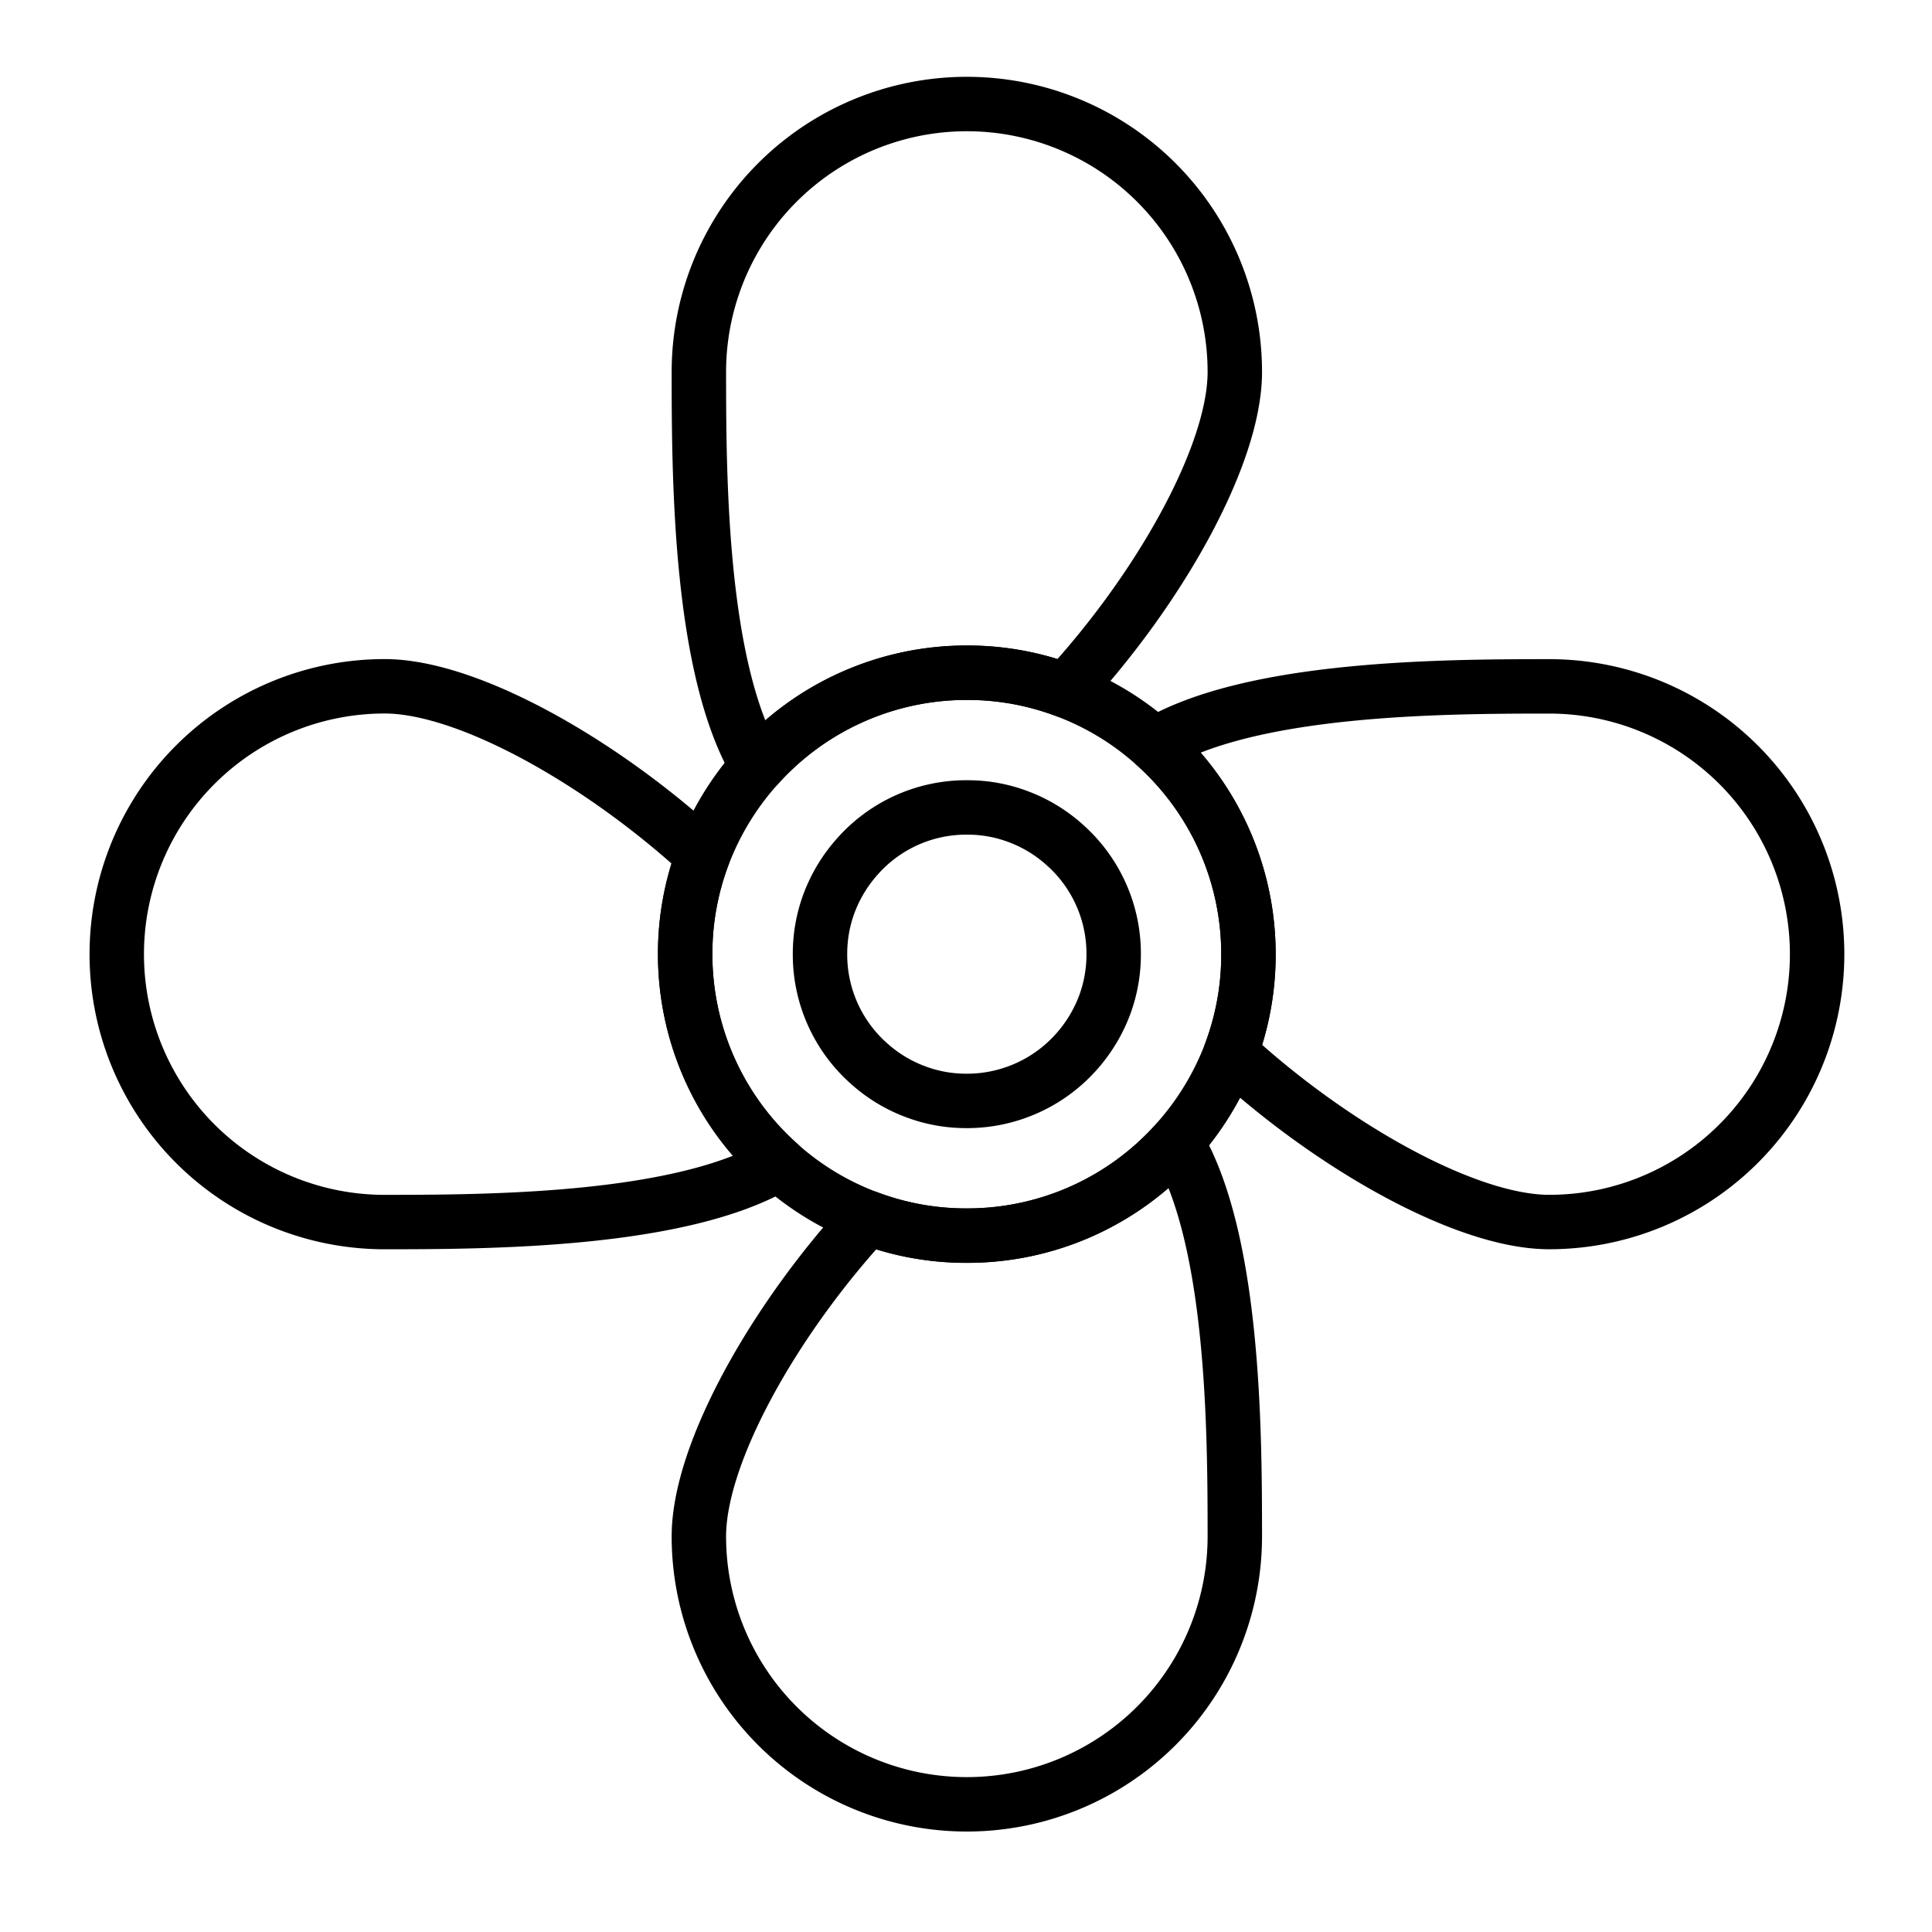
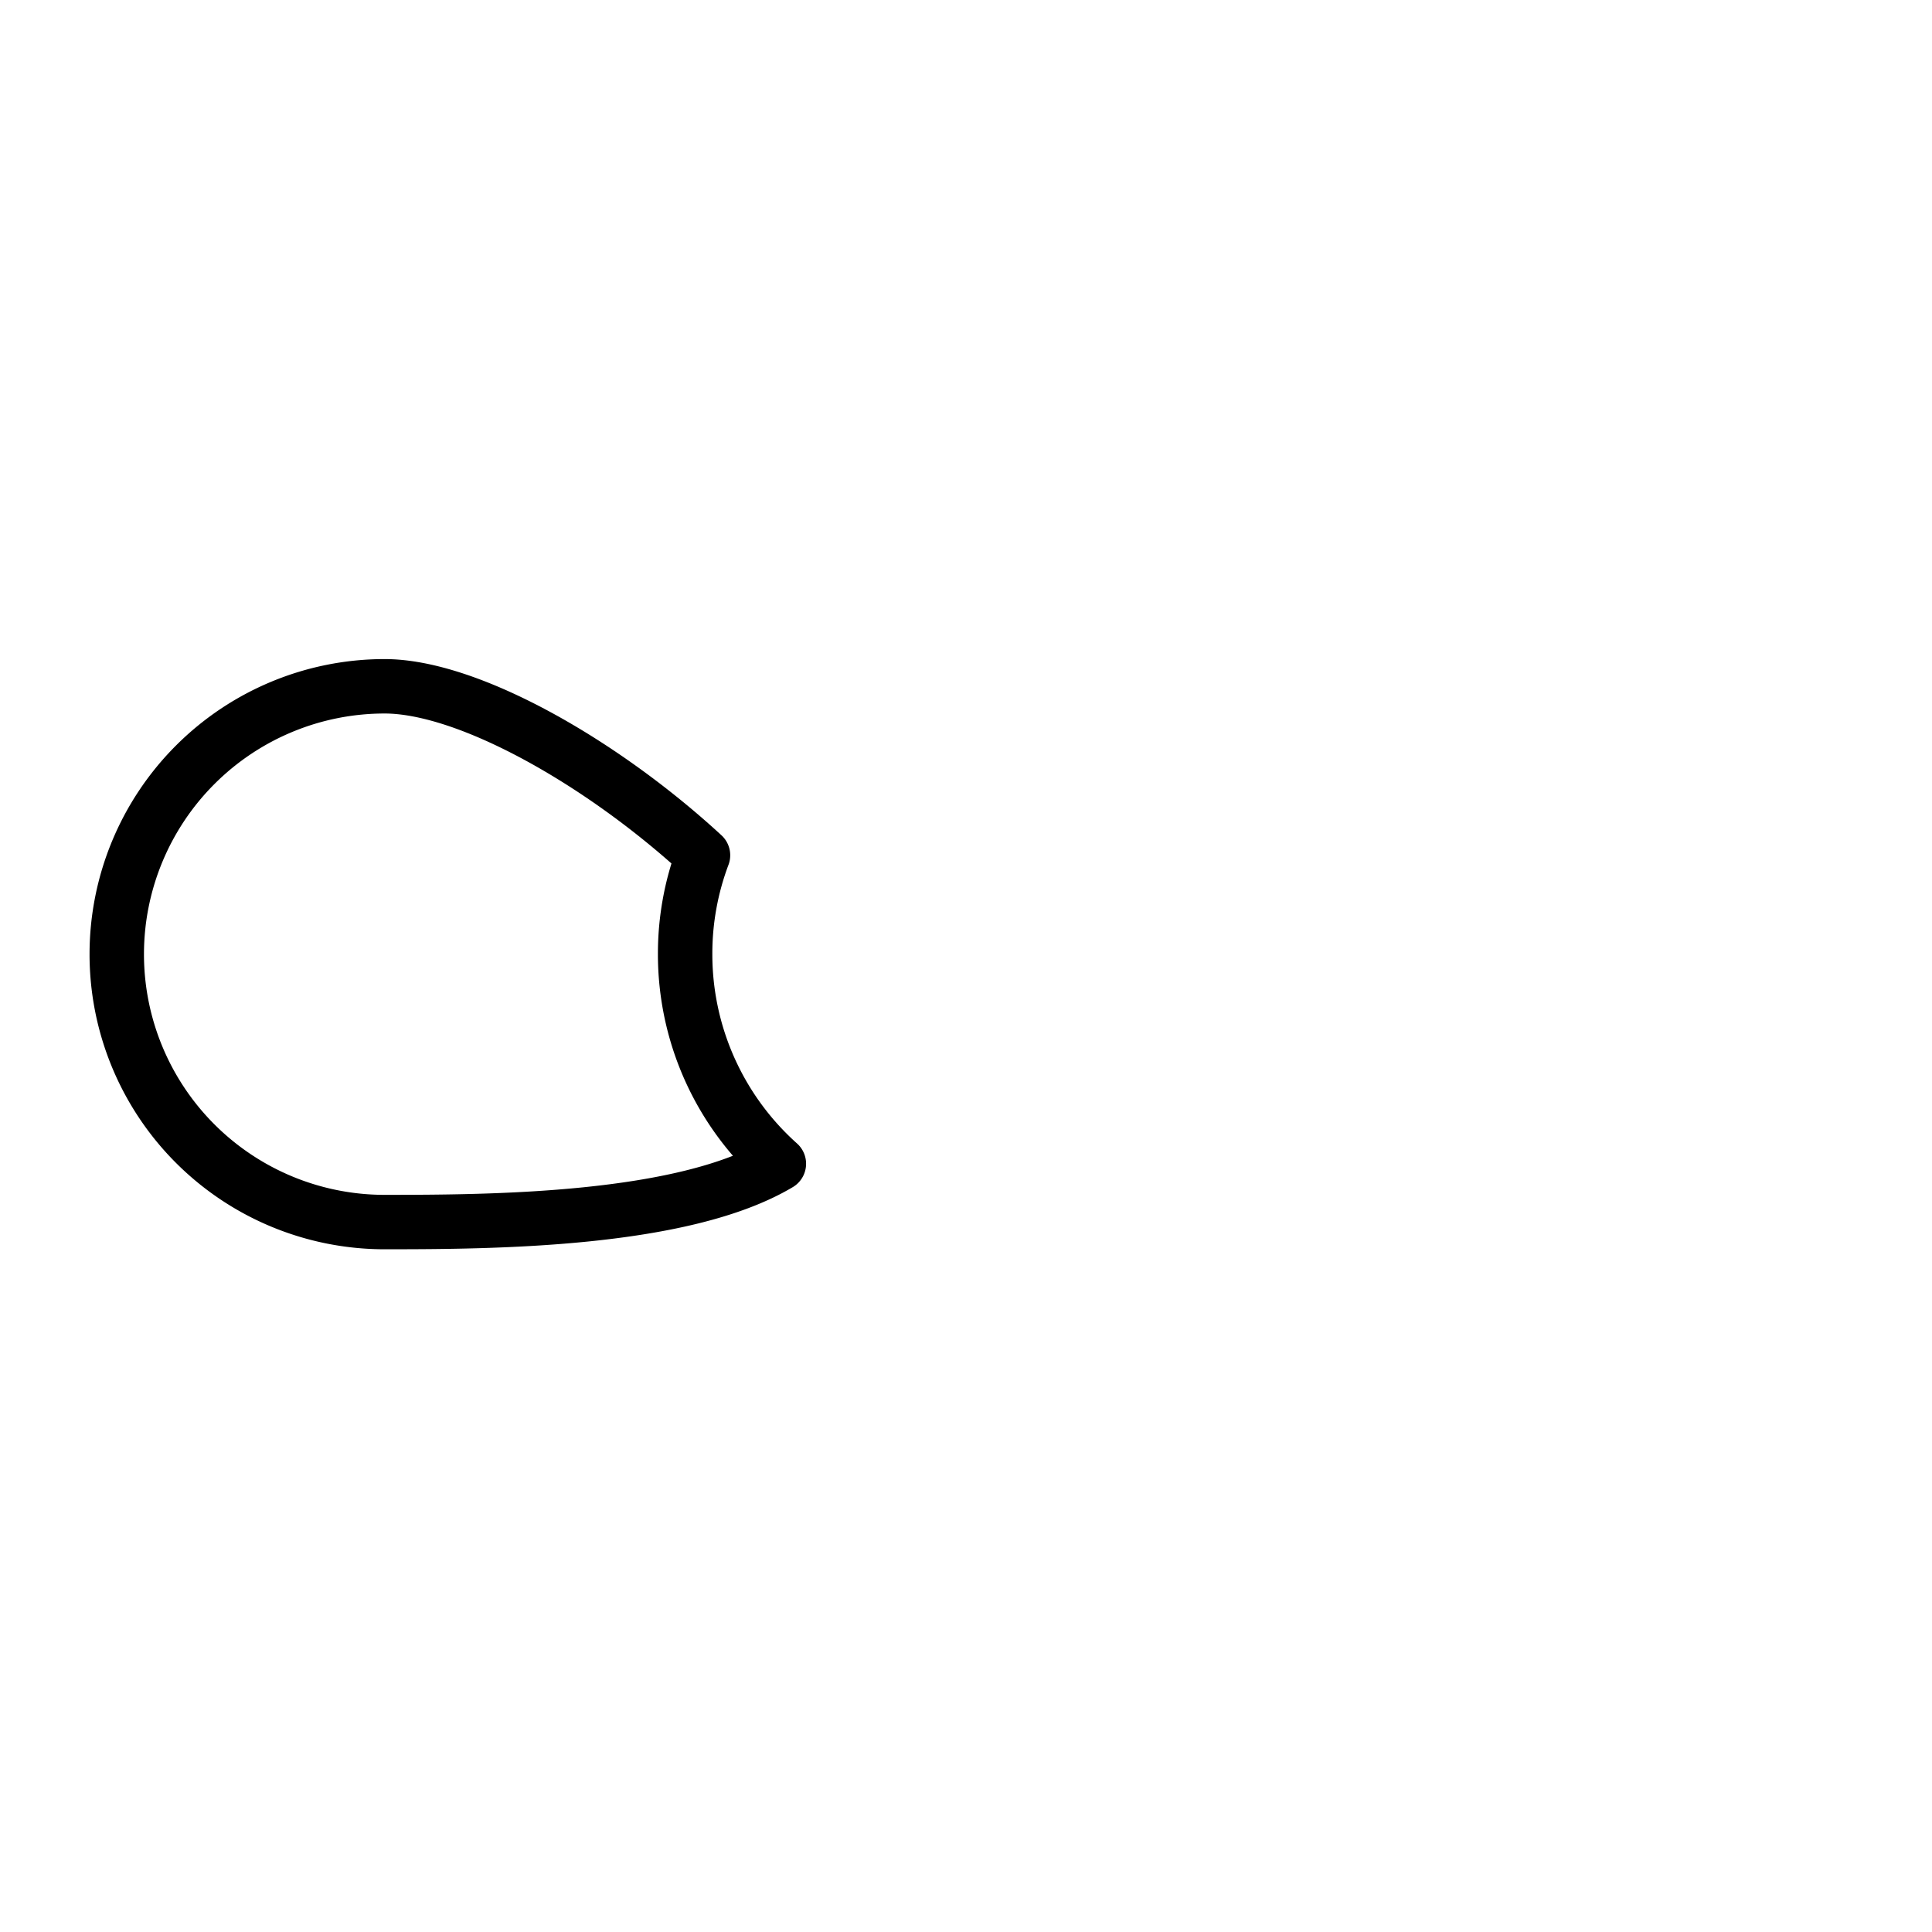
<svg xmlns="http://www.w3.org/2000/svg" width="71" height="71" viewBox="0 0 71 71">
  <g id="fan" transform="translate(-1160 -3514)">
    <g id="g600" transform="translate(1185.683 3517.821)">
-       <path id="path602" d="M-19.809-9.9c0,3.077-2.8,8.012-6.217,11.709a10.22,10.22,0,0,0-3.628-.657,10.316,10.316,0,0,0-7.7,3.437C-39.468,1.052-39.505-5.951-39.505-9.9a9.847,9.847,0,0,1,9.851-9.845A9.846,9.846,0,0,1-19.809-9.9Z" transform="translate(39.505 19.747)" fill="none" stroke="#000" stroke-linecap="round" stroke-linejoin="round" stroke-miterlimit="10" stroke-width="2" />
-     </g>
+       </g>
    <g id="g604" transform="translate(1185.683 3555.974)">
-       <path id="path606" d="M-19.809-14.572A9.847,9.847,0,0,1-29.66-4.727a9.846,9.846,0,0,1-9.845-9.845c0-3.077,2.8-8.012,6.217-11.709a10.226,10.226,0,0,0,3.634.657,10.3,10.3,0,0,0,7.7-3.437C-19.846-25.525-19.809-18.523-19.809-14.572Z" transform="translate(39.505 29.061)" fill="none" stroke="#000" stroke-linecap="round" stroke-linejoin="round" stroke-miterlimit="10" stroke-width="2" />
-     </g>
+       </g>
    <g id="g608" transform="translate(1202.438 3539.219)">
-       <path id="path610" d="M-24.48-9.9A9.842,9.842,0,0,1-34.326-.057c-3.076,0-8.012-2.8-11.708-6.21A10.241,10.241,0,0,0-45.378-9.9a10.321,10.321,0,0,0-3.442-7.7c3.535-2.105,10.538-2.142,14.494-2.142A9.842,9.842,0,0,1-24.48-9.9Z" transform="translate(48.82 19.747)" fill="none" stroke="#000" stroke-linecap="round" stroke-linejoin="round" stroke-miterlimit="10" stroke-width="2" />
-     </g>
+       </g>
    <g id="g612" transform="translate(1164.291 3539.22)">
      <path id="path614" d="M-24.473-17.648c-3.535,2.105-10.538,2.143-14.488,2.143a9.841,9.841,0,0,1-9.844-9.845,9.845,9.845,0,0,1,9.844-9.844c3.077,0,8,2.8,11.7,6.21a10.25,10.25,0,0,0-.657,3.634A10.324,10.324,0,0,0-24.473-17.648Z" transform="translate(48.805 35.195)" fill="none" stroke="#000" stroke-linecap="round" stroke-linejoin="round" stroke-miterlimit="10" stroke-width="2" />
    </g>
    <g id="g616" transform="translate(1185.181 3538.718)">
-       <path id="path618" d="M-20.818-10.406a10.256,10.256,0,0,1-.656,3.635A10.444,10.444,0,0,1-23.468-3.5a10.3,10.3,0,0,1-7.7,3.436A10.226,10.226,0,0,1-34.8-.716,10.279,10.279,0,0,1-38.074-2.7a10.324,10.324,0,0,1-3.443-7.7,10.25,10.25,0,0,1,.657-3.634,10.417,10.417,0,0,1,1.994-3.276,10.316,10.316,0,0,1,7.7-3.436,10.225,10.225,0,0,1,3.628.656,10.273,10.273,0,0,1,3.275,1.988A10.321,10.321,0,0,1-20.818-10.406Z" transform="translate(41.517 20.752)" fill="none" stroke="#000" stroke-linecap="round" stroke-linejoin="round" stroke-miterlimit="10" stroke-width="2" />
-     </g>
+       </g>
    <g id="g620" transform="translate(1190.134 3543.671)">
-       <path id="path622" d="M-5.431-10.848a5.273,5.273,0,0,1-1.878-.334,5.332,5.332,0,0,1-1.714-1.034,5.342,5.342,0,0,1-1.807-4.024,5.308,5.308,0,0,1,.338-1.886,5.445,5.445,0,0,1,1.048-1.719,5.334,5.334,0,0,1,4.014-1.788A5.255,5.255,0,0,1-3.56-21.3a5.329,5.329,0,0,1,1.714,1.034A5.34,5.34,0,0,1-.038-16.241a5.329,5.329,0,0,1-.338,1.887,5.459,5.459,0,0,1-1.048,1.718A5.377,5.377,0,0,1-5.431-10.848Z" transform="translate(10.831 21.635)" fill="none" stroke="#000" stroke-linecap="round" stroke-linejoin="round" stroke-miterlimit="10" stroke-width="2" />
-     </g>
+       </g>
    <rect id="Rectangle_230" data-name="Rectangle 230" width="71" height="71" transform="translate(1160 3514)" fill="rgba(194,132,132,0)" />
  </g>
</svg>